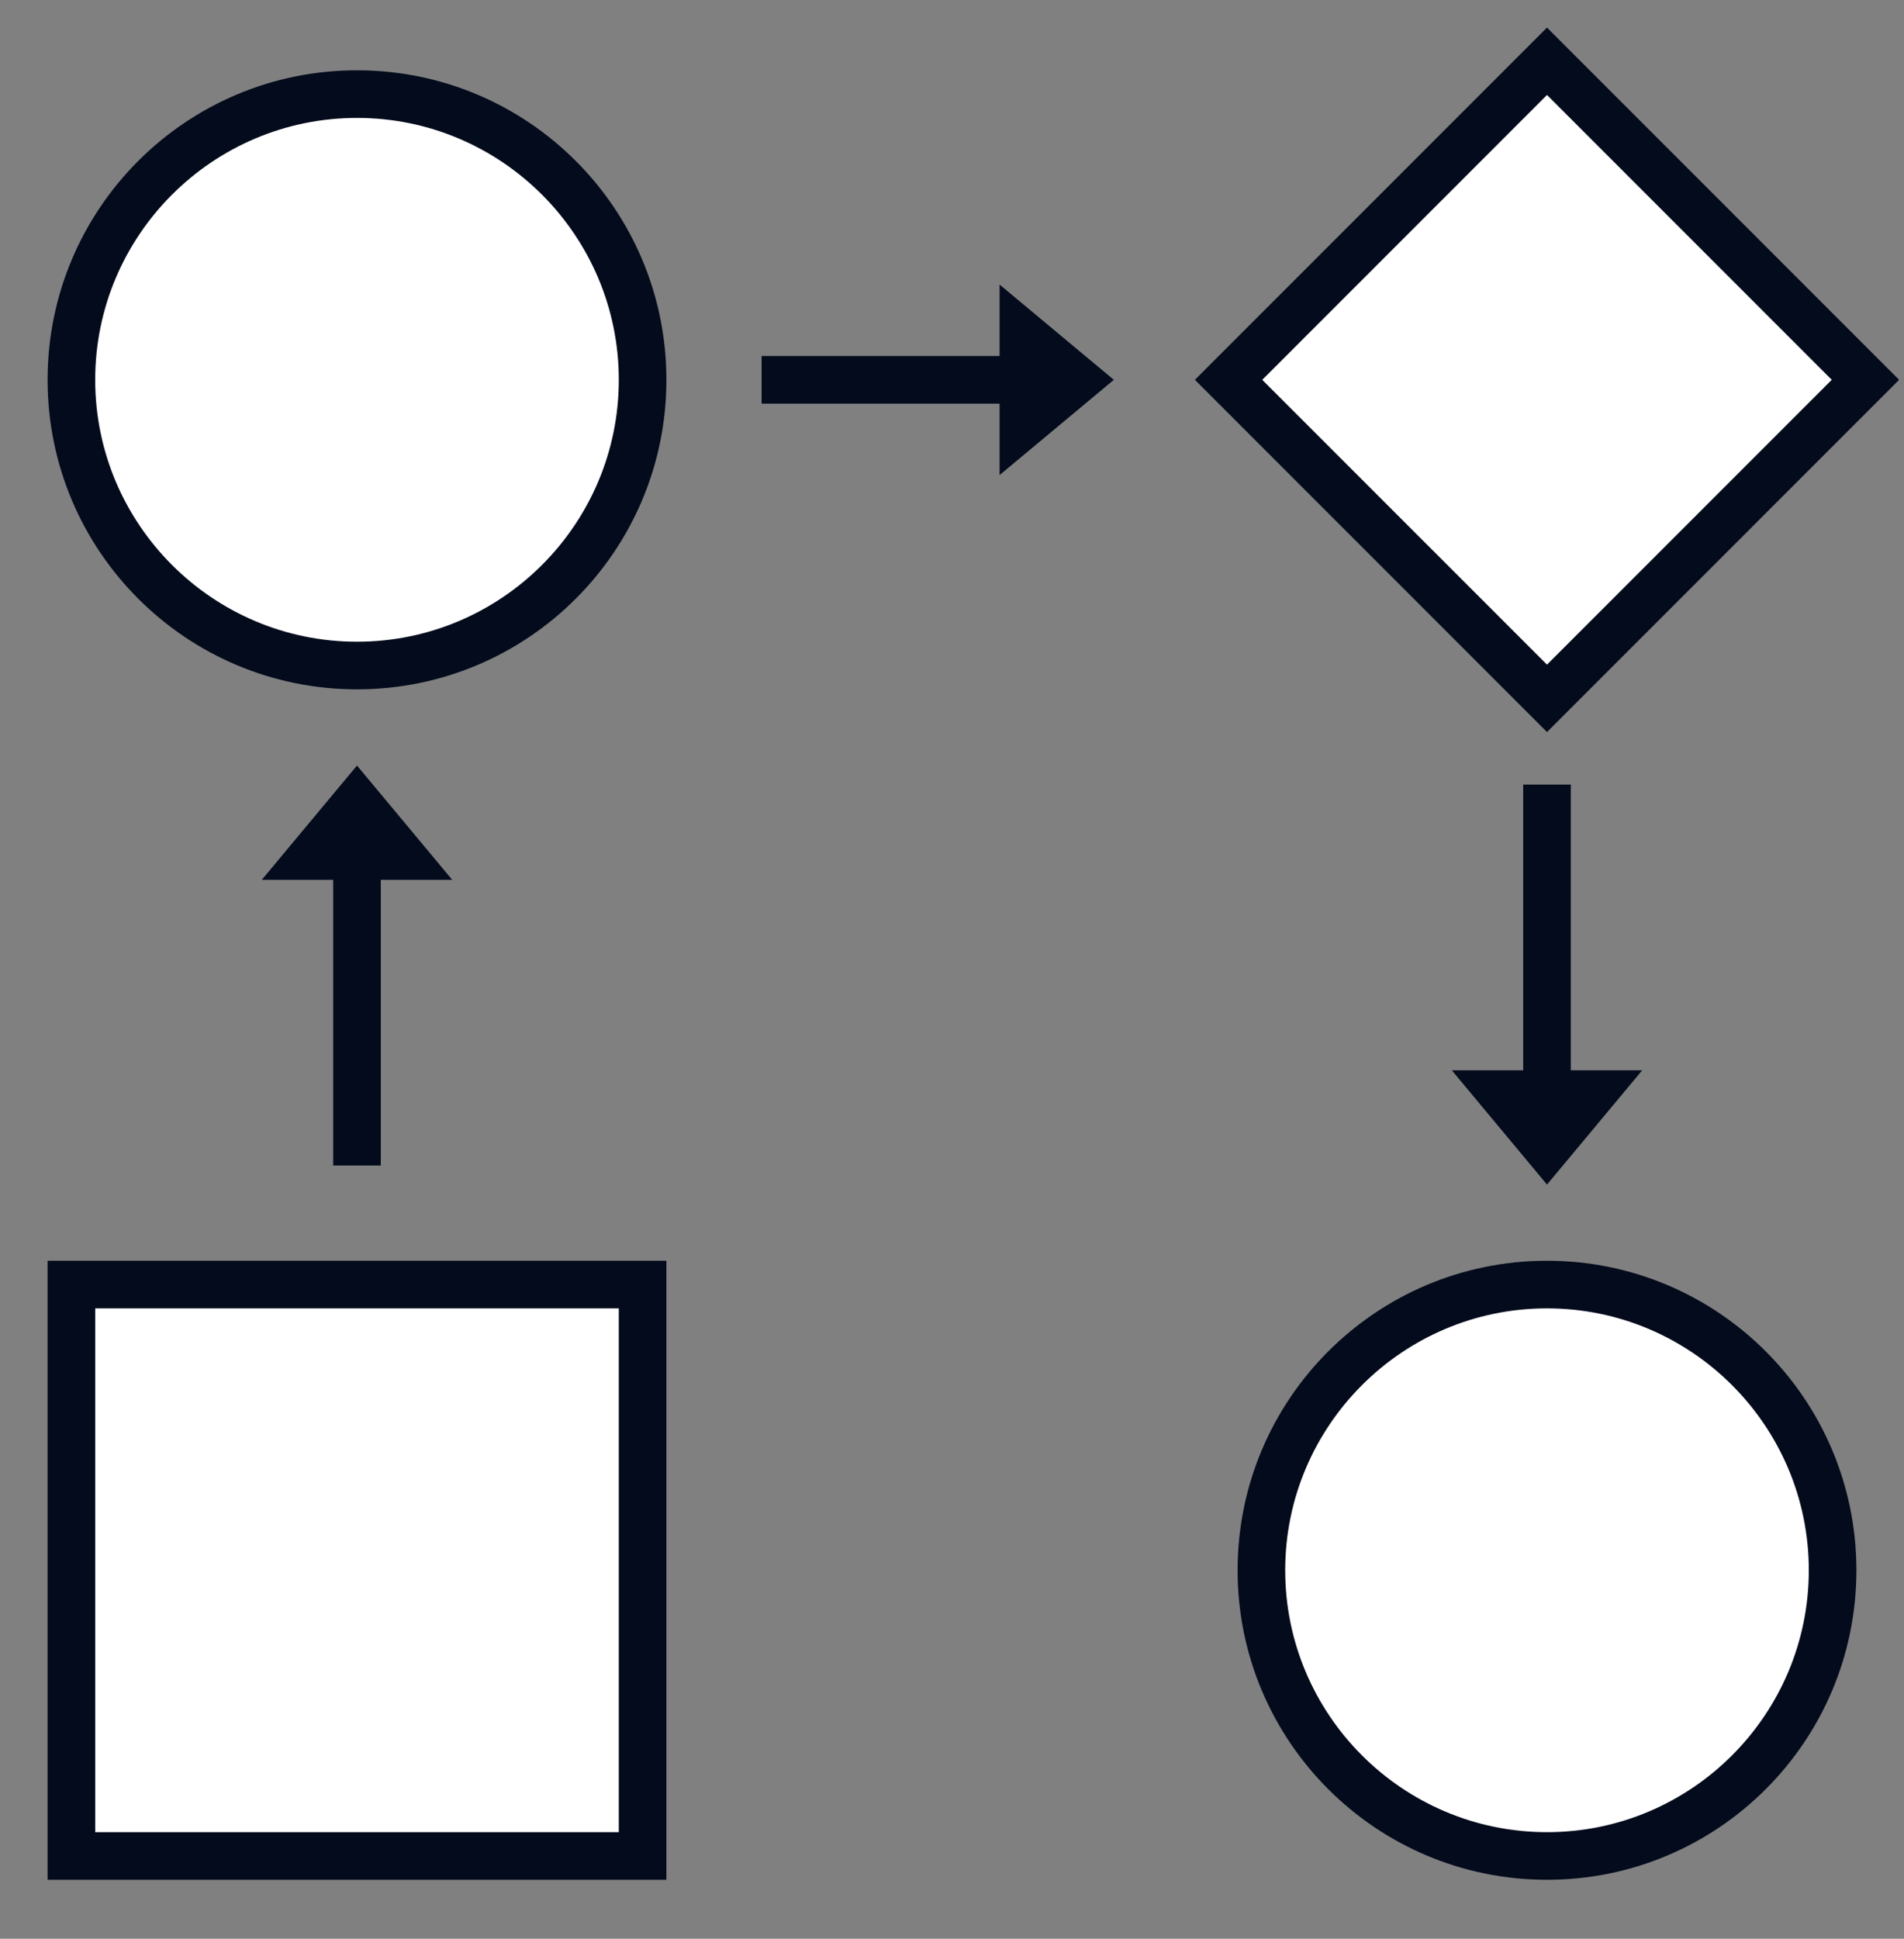
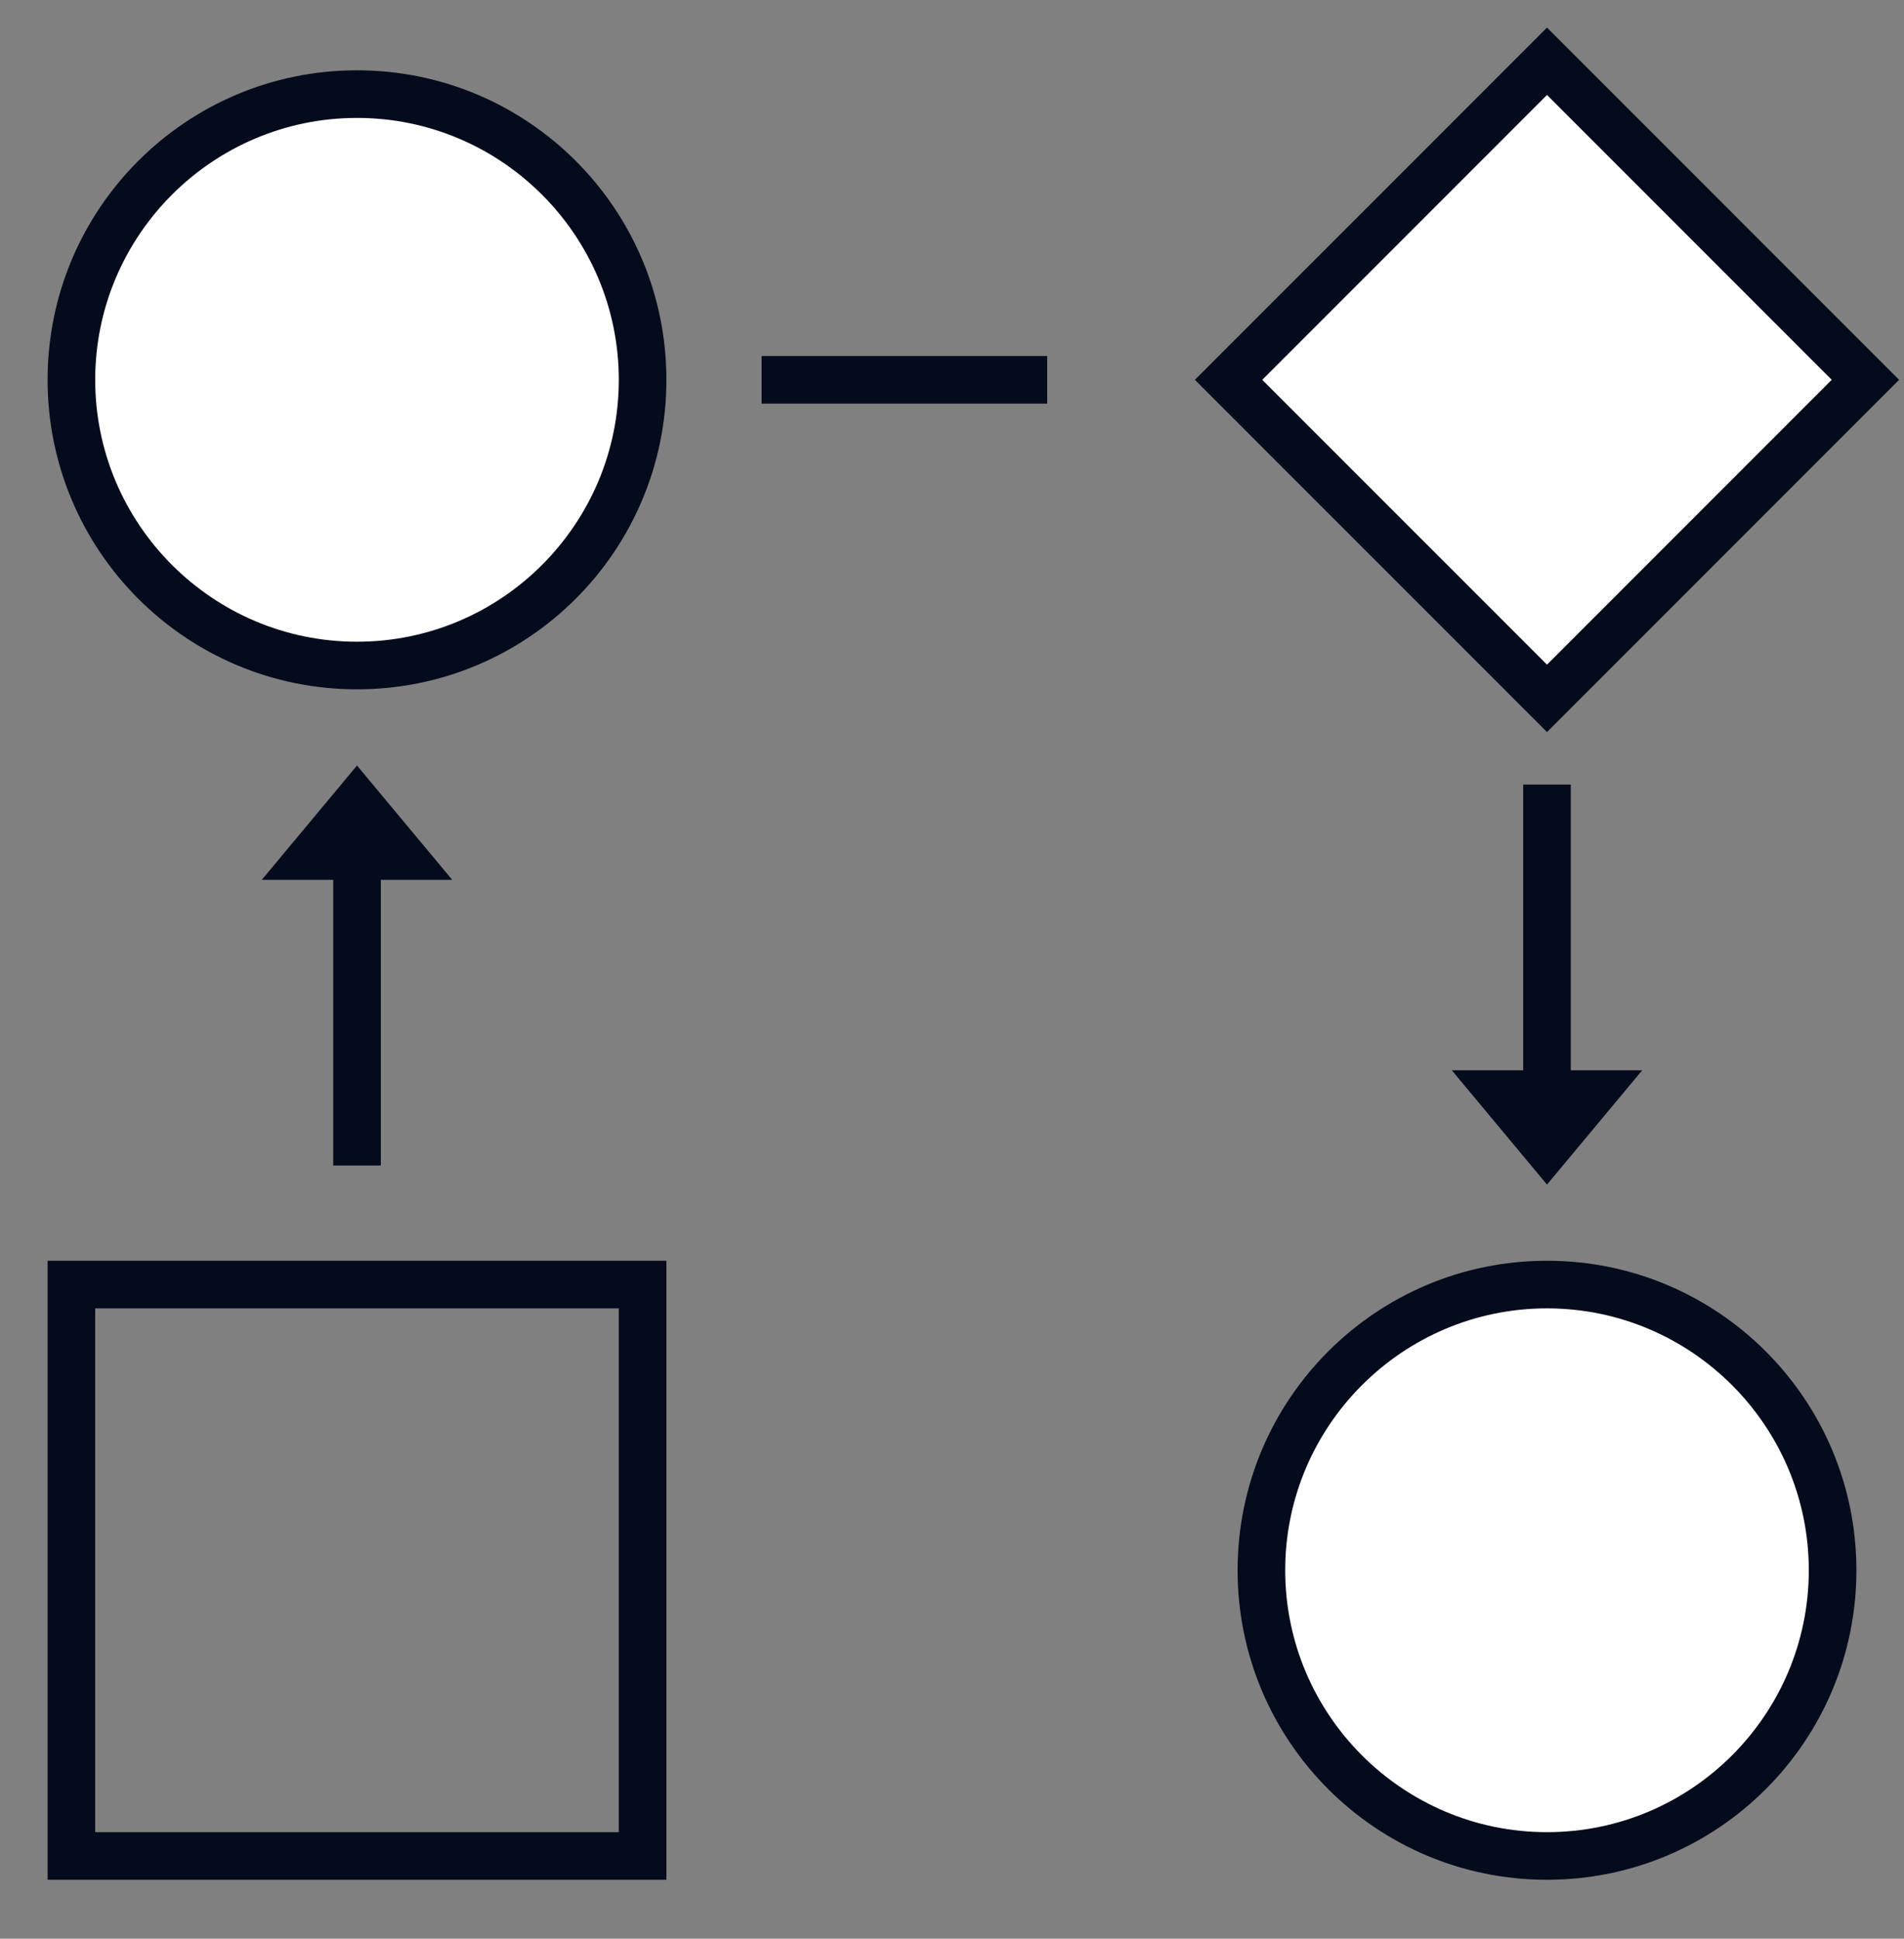
<svg xmlns="http://www.w3.org/2000/svg" width="56" height="57" viewBox="0 0 56 57" fill="none">
  <rect x="0" y="0" width="56" height="57" fill="#808080" stroke="none" />
  <g clip-path="url(#clip0_488_43)">
-     <path d="M2.1 37.767H18.9V54.567H2.1V37.767Z" fill="white" />
    <path d="M18.2 38.467V53.867H2.8V38.467H18.2ZM19.6 37.067H1.4V55.267H19.6V37.067Z" fill="#030B1C" />
    <path d="M36.135 11.167L45.5 1.802L54.865 11.166L45.5 20.532L36.135 11.167Z" fill="white" />
    <path d="M45.5 2.792L53.875 11.167L45.5 19.541L37.125 11.167L45.5 2.792ZM45.5 0.811L35.144 11.167L45.5 21.523L55.856 11.167L45.5 0.811Z" fill="#030B1C" />
    <path d="M10.5 2.767C8.272 2.767 6.136 3.652 4.56 5.227C2.985 6.802 2.1 8.939 2.1 11.167C2.1 13.395 2.985 15.531 4.56 17.106C6.136 18.682 8.272 19.567 10.5 19.567C12.728 19.567 14.864 18.682 16.44 17.106C18.015 15.531 18.9 13.395 18.9 11.167C18.9 8.939 18.015 6.802 16.44 5.227C14.864 3.652 12.728 2.767 10.5 2.767Z" fill="white" />
    <path d="M10.5 3.467C14.746 3.467 18.2 6.921 18.2 11.167C18.2 15.413 14.746 18.867 10.5 18.867C6.254 18.867 2.8 15.413 2.8 11.167C2.8 6.921 6.254 3.467 10.5 3.467ZM10.5 2.067C5.474 2.067 1.4 6.141 1.4 11.167C1.4 16.193 5.474 20.267 10.5 20.267C15.526 20.267 19.6 16.193 19.6 11.167C19.6 6.141 15.526 2.067 10.5 2.067Z" fill="#030B1C" />
    <path d="M45.5 37.767C43.272 37.767 41.136 38.652 39.56 40.227C37.985 41.802 37.1 43.939 37.1 46.167C37.1 48.395 37.985 50.531 39.56 52.106C41.136 53.682 43.272 54.567 45.5 54.567C47.728 54.567 49.864 53.682 51.44 52.106C53.015 50.531 53.9 48.395 53.9 46.167C53.9 43.939 53.015 41.802 51.44 40.227C49.864 38.652 47.728 37.767 45.5 37.767Z" fill="white" />
    <path d="M45.5 38.467C49.746 38.467 53.2 41.921 53.2 46.167C53.2 50.413 49.746 53.867 45.5 53.867C41.254 53.867 37.8 50.413 37.8 46.167C37.8 41.921 41.254 38.467 45.5 38.467ZM45.5 37.067C40.474 37.067 36.4 41.141 36.4 46.167C36.4 51.193 40.474 55.267 45.5 55.267C50.526 55.267 54.6 51.193 54.6 46.167C54.6 41.141 50.526 37.067 45.5 37.067Z" fill="#030B1C" />
    <path d="M9.8 24.467H11.2V34.267H9.8V24.467Z" fill="#030B1C" />
    <path d="M10.5 22.507L7.7 25.867H13.3L10.5 22.507Z" fill="#030B1C" />
    <path d="M30.8 10.467V11.867H22.4V10.467H30.8Z" fill="#030B1C" />
-     <path d="M32.76 11.167L29.4 8.367V13.967L32.76 11.167Z" fill="#030B1C" />
    <path d="M46.2 32.867H44.8V23.067H46.2V32.867Z" fill="#030B1C" />
    <path d="M45.5 34.827L48.3 31.467H42.7L45.5 34.827Z" fill="#030B1C" />
  </g>
  <defs>
    <clipPath id="clip0_488_43">
      <rect width="56" height="56" fill="white" transform="translate(0 0.667)" />
    </clipPath>
  </defs>
</svg>